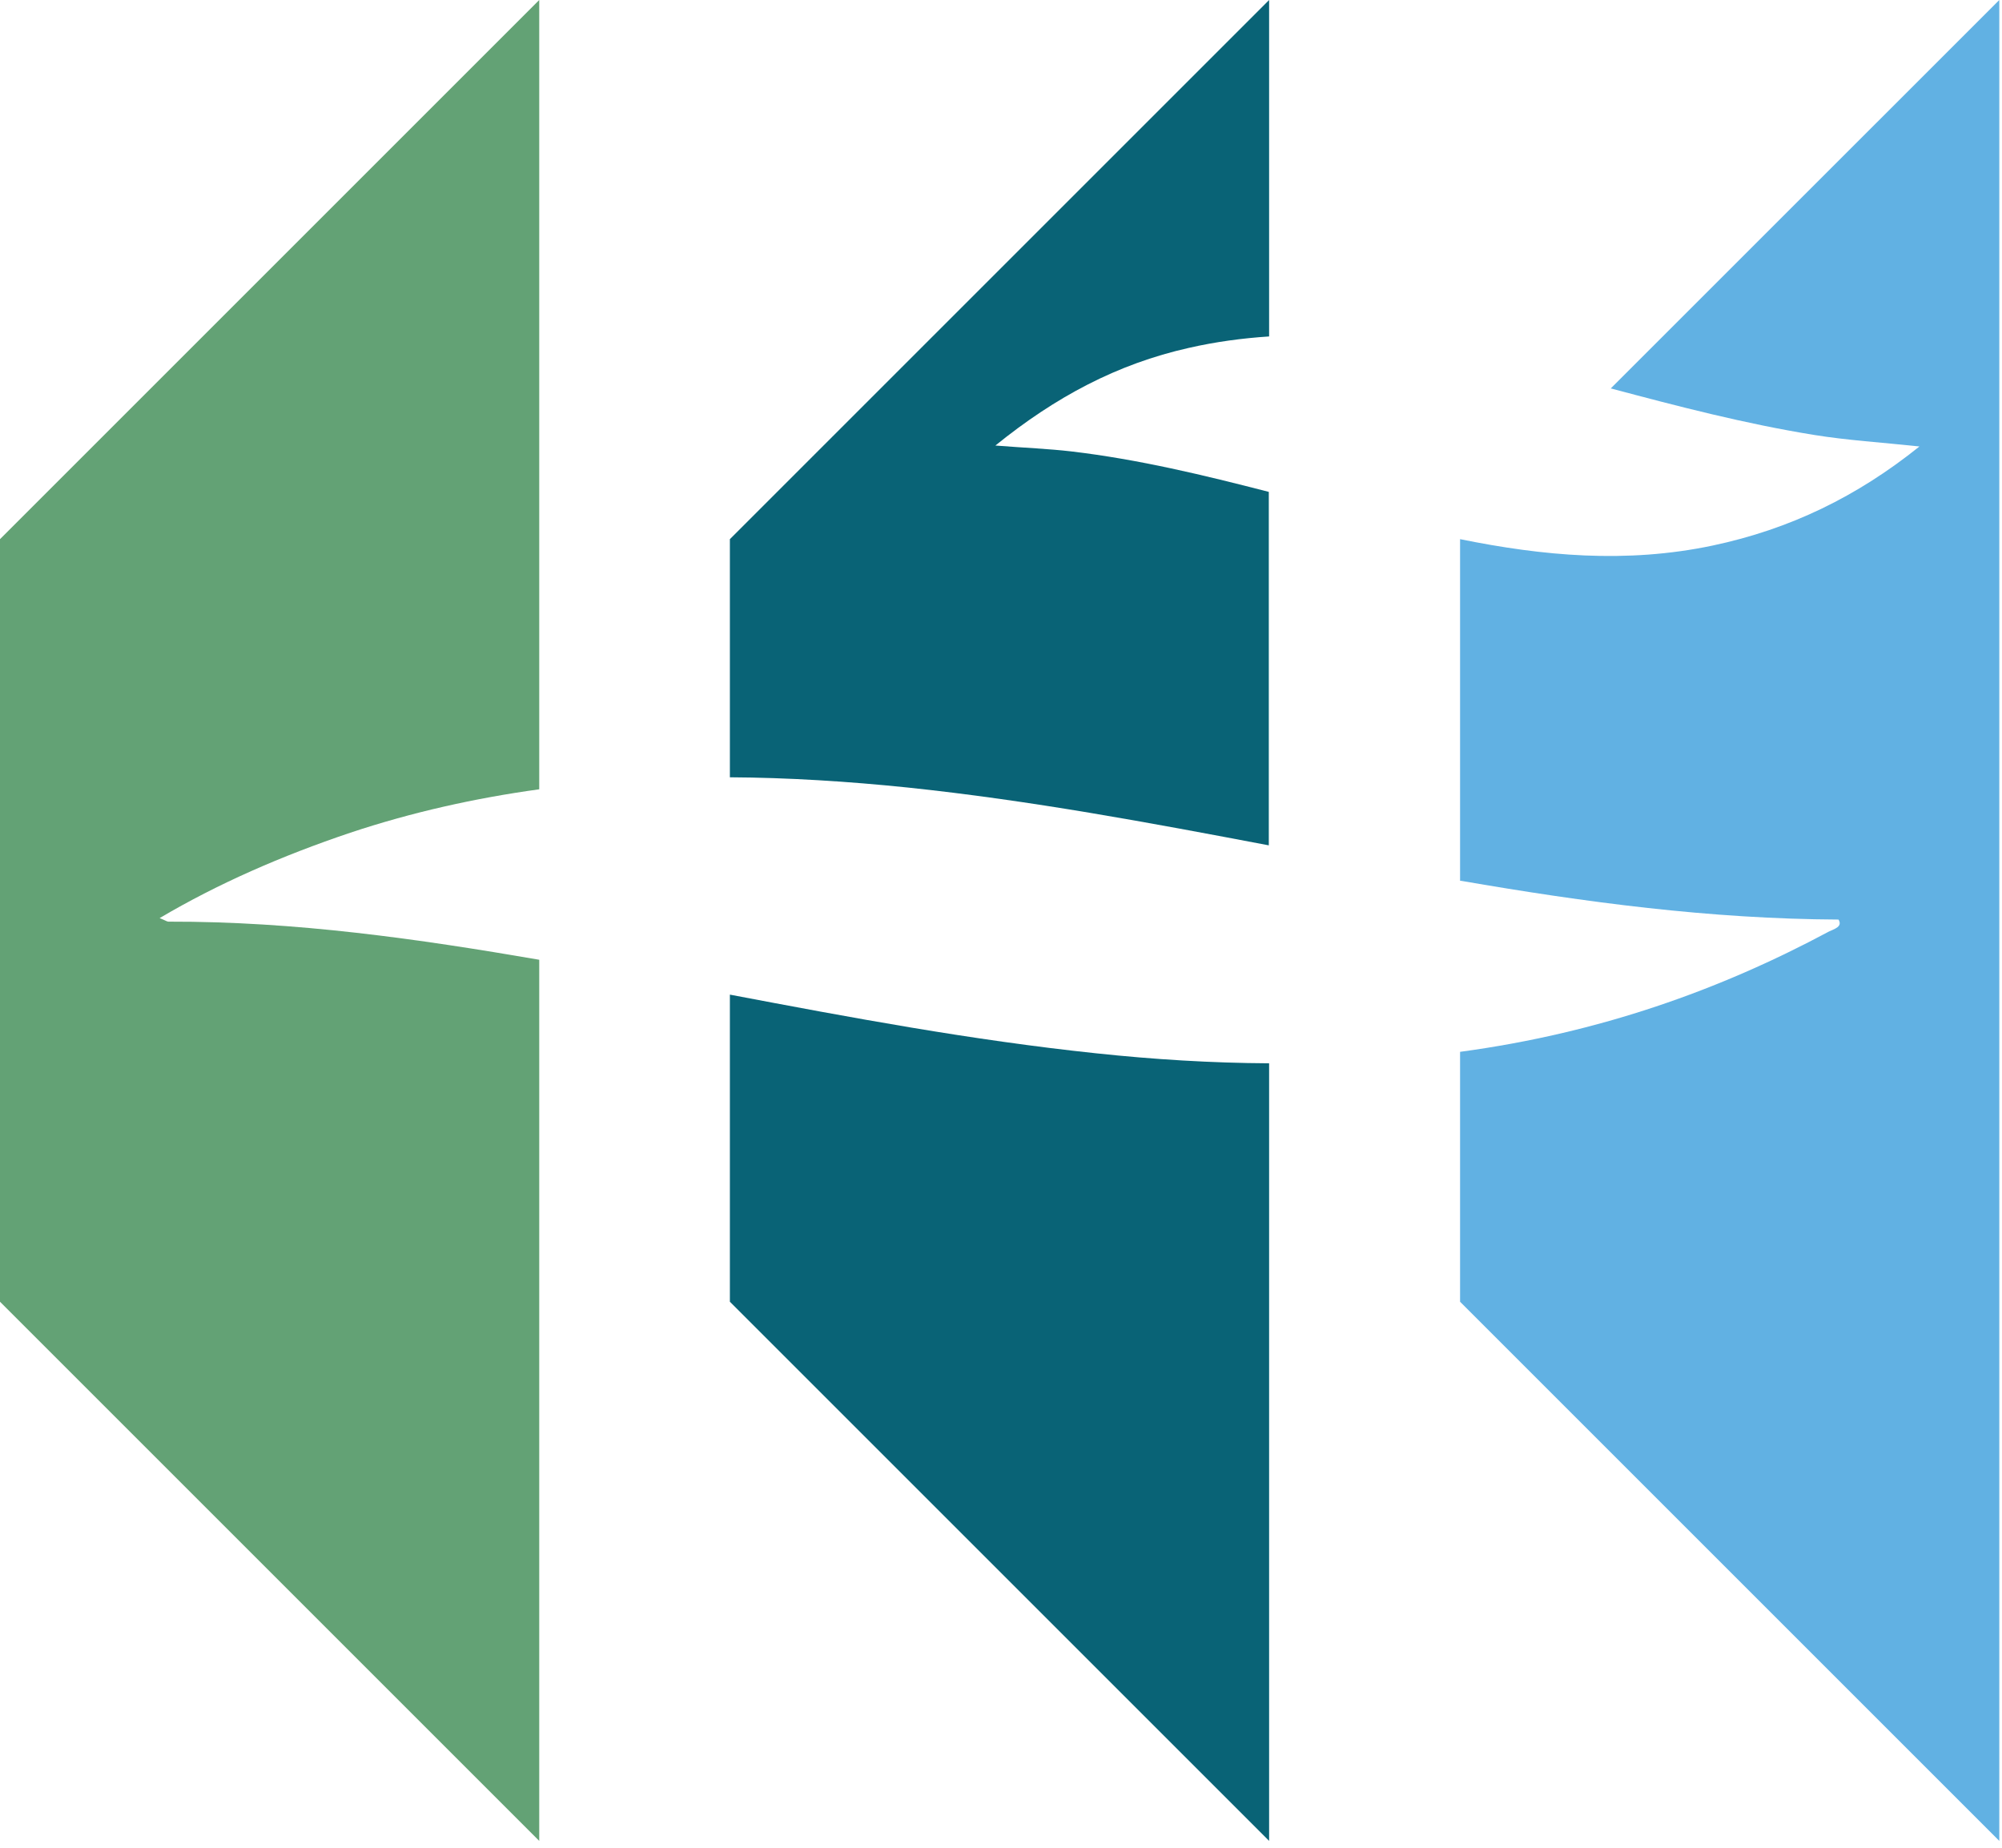
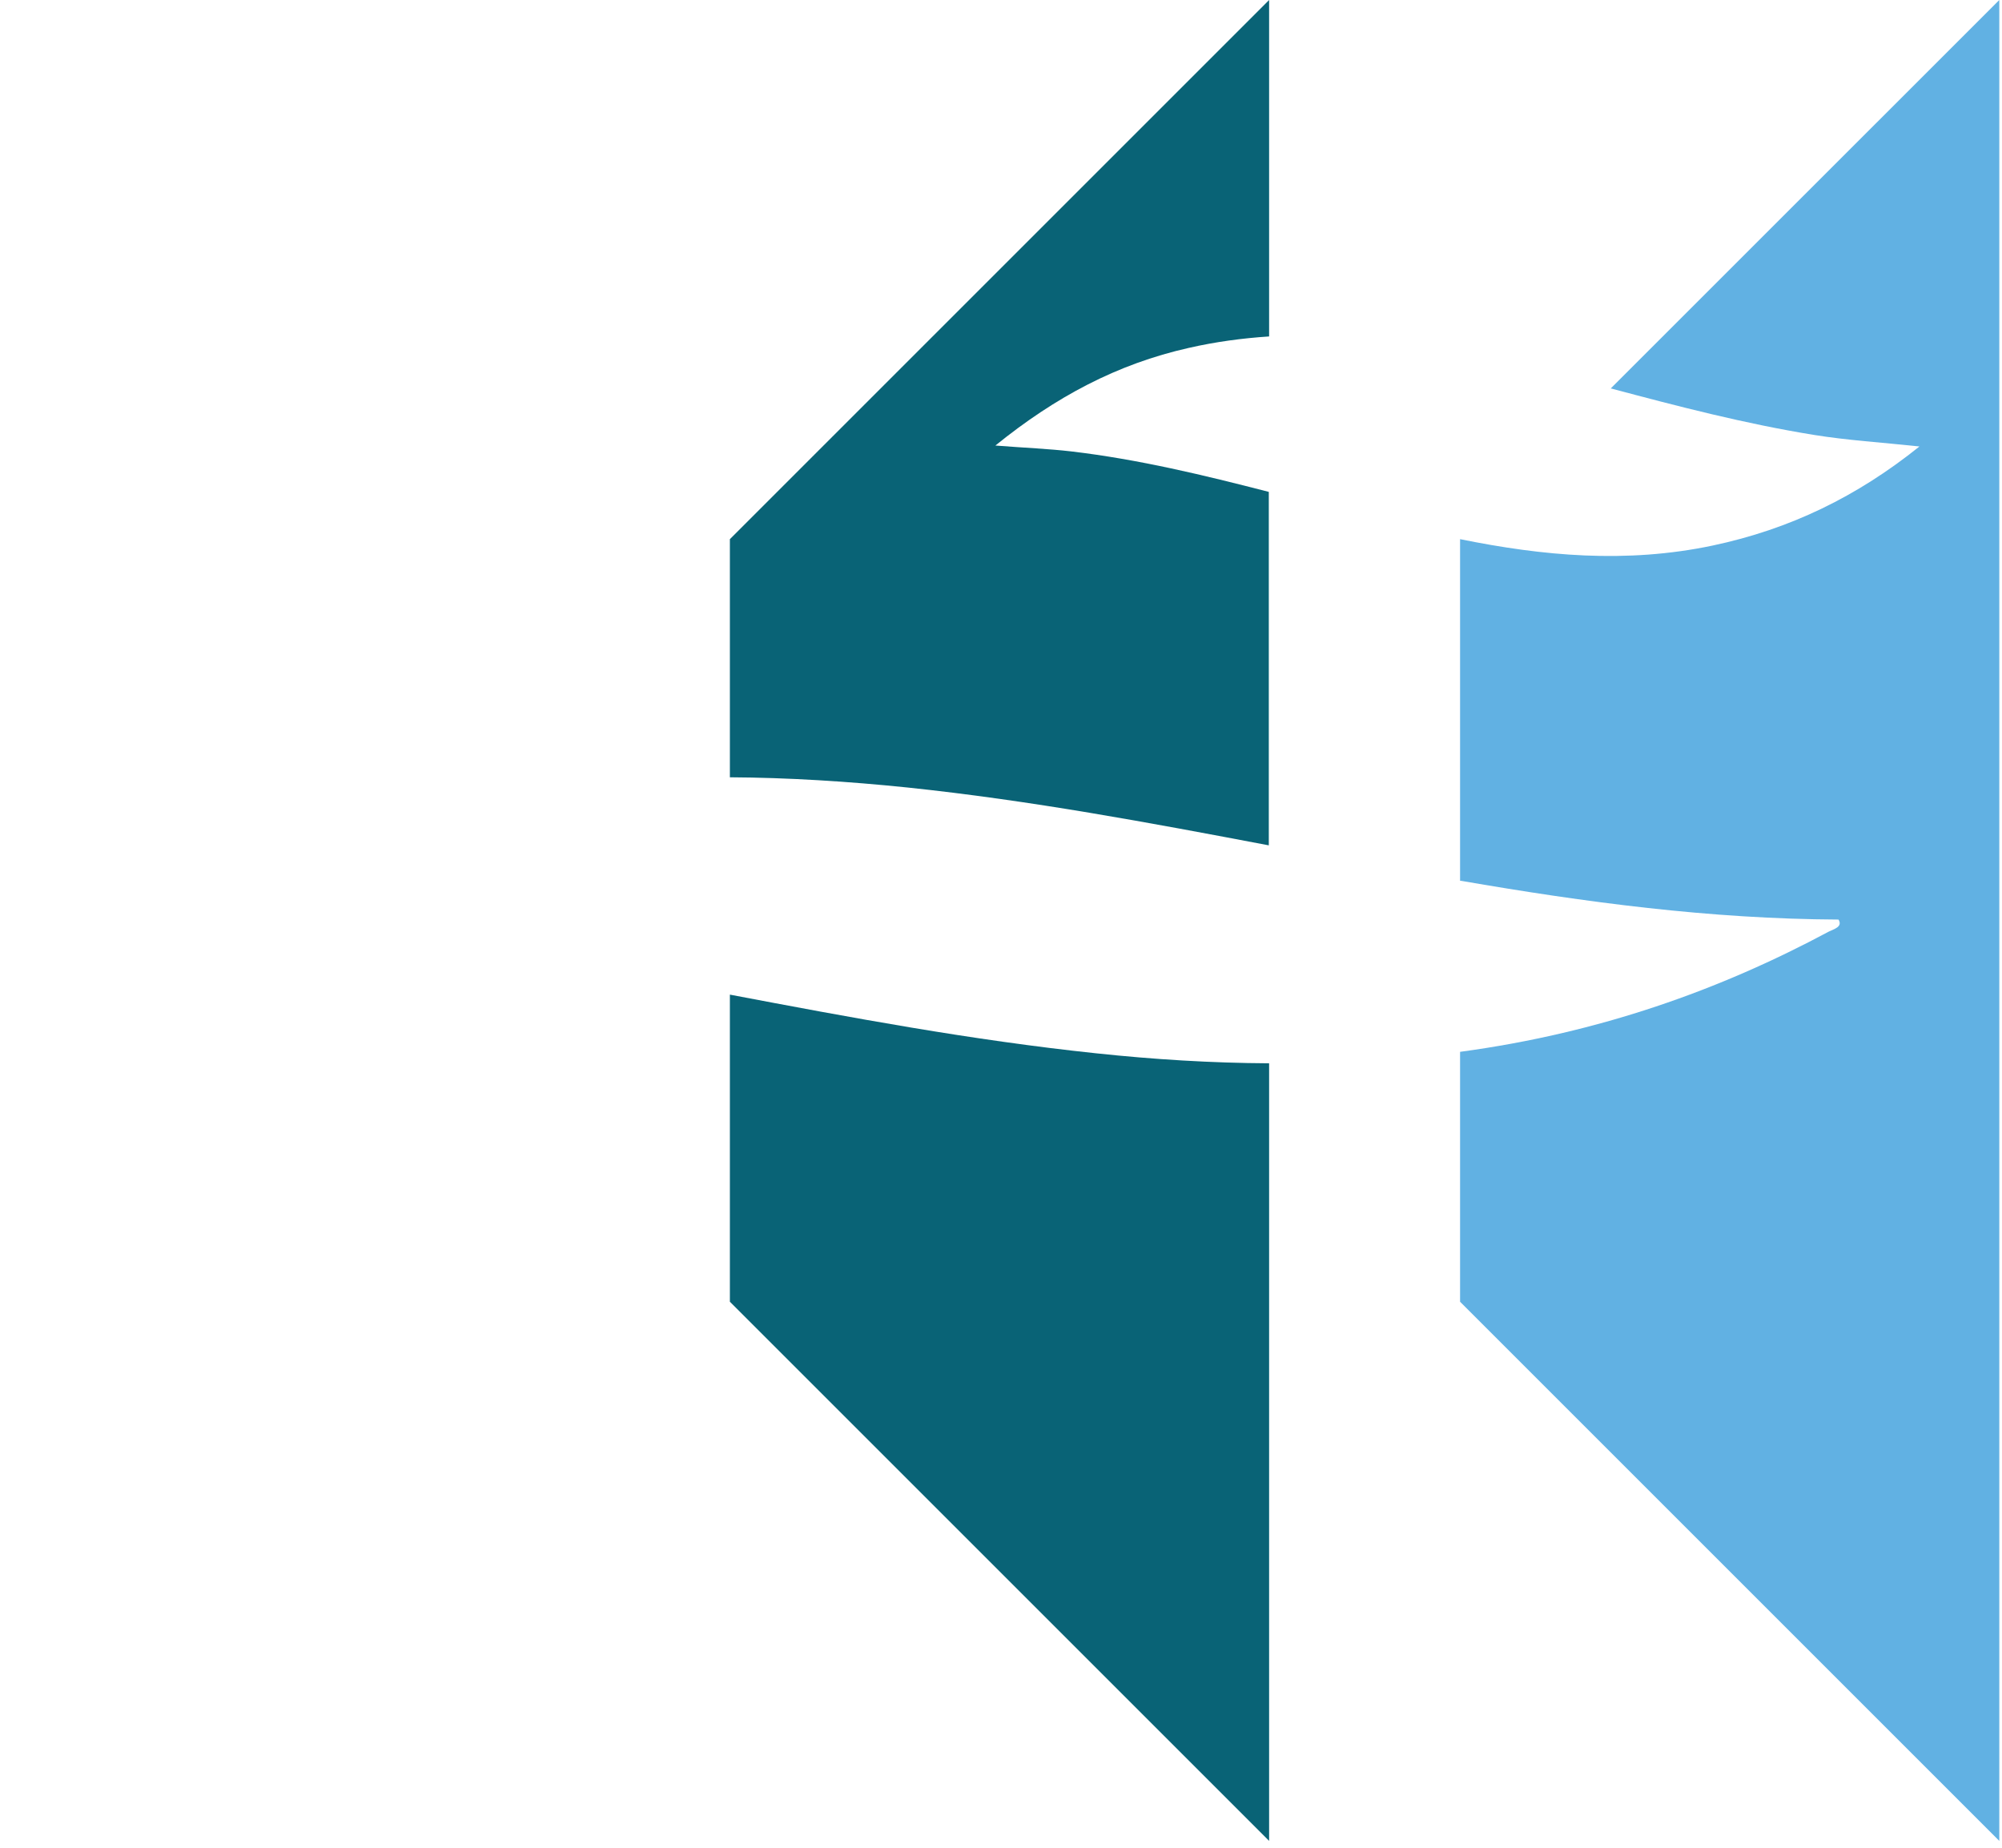
<svg xmlns="http://www.w3.org/2000/svg" width="26" height="24" viewBox="0 0 26 24" fill="none">
-   <path d="M2.187 11.971C2.168 11.971 2.149 11.955 2.073 11.925C2.835 11.475 3.657 11.117 4.549 10.816C5.349 10.55 6.168 10.367 7.003 10.252V0L0 7.003V16.908L7.003 23.911V12.466C5.429 12.195 3.84 11.967 2.187 11.971Z" fill="#63A275" />
  <path d="M20.916 5.044C21.789 5.277 22.665 5.505 23.564 5.65C23.991 5.719 24.422 5.745 24.928 5.799C24.117 6.45 23.248 6.873 22.242 7.086C21.118 7.323 20.032 7.22 18.962 7.003V11.441H18.977C20.585 11.719 22.204 11.936 23.877 11.944C23.934 12.039 23.82 12.066 23.751 12.1C22.337 12.858 20.772 13.418 18.962 13.662V16.908L25.965 23.911V0L20.916 5.048V5.044Z" fill="#61B1E3" />
  <path d="M9.479 10.096V7.003L16.482 0V4.37C16.135 4.393 15.788 4.439 15.438 4.519C14.508 4.728 13.708 5.155 12.927 5.787C13.323 5.818 13.616 5.829 13.91 5.863C14.786 5.966 15.636 6.172 16.478 6.389V10.98C14.935 10.687 13.388 10.397 11.788 10.229C11.011 10.149 10.237 10.1 9.475 10.096H9.479ZM14.234 13.681C12.614 13.51 11.045 13.216 9.479 12.919V16.908L16.482 23.911V13.811C15.731 13.807 14.984 13.761 14.234 13.681Z" fill="#096376" />
</svg>